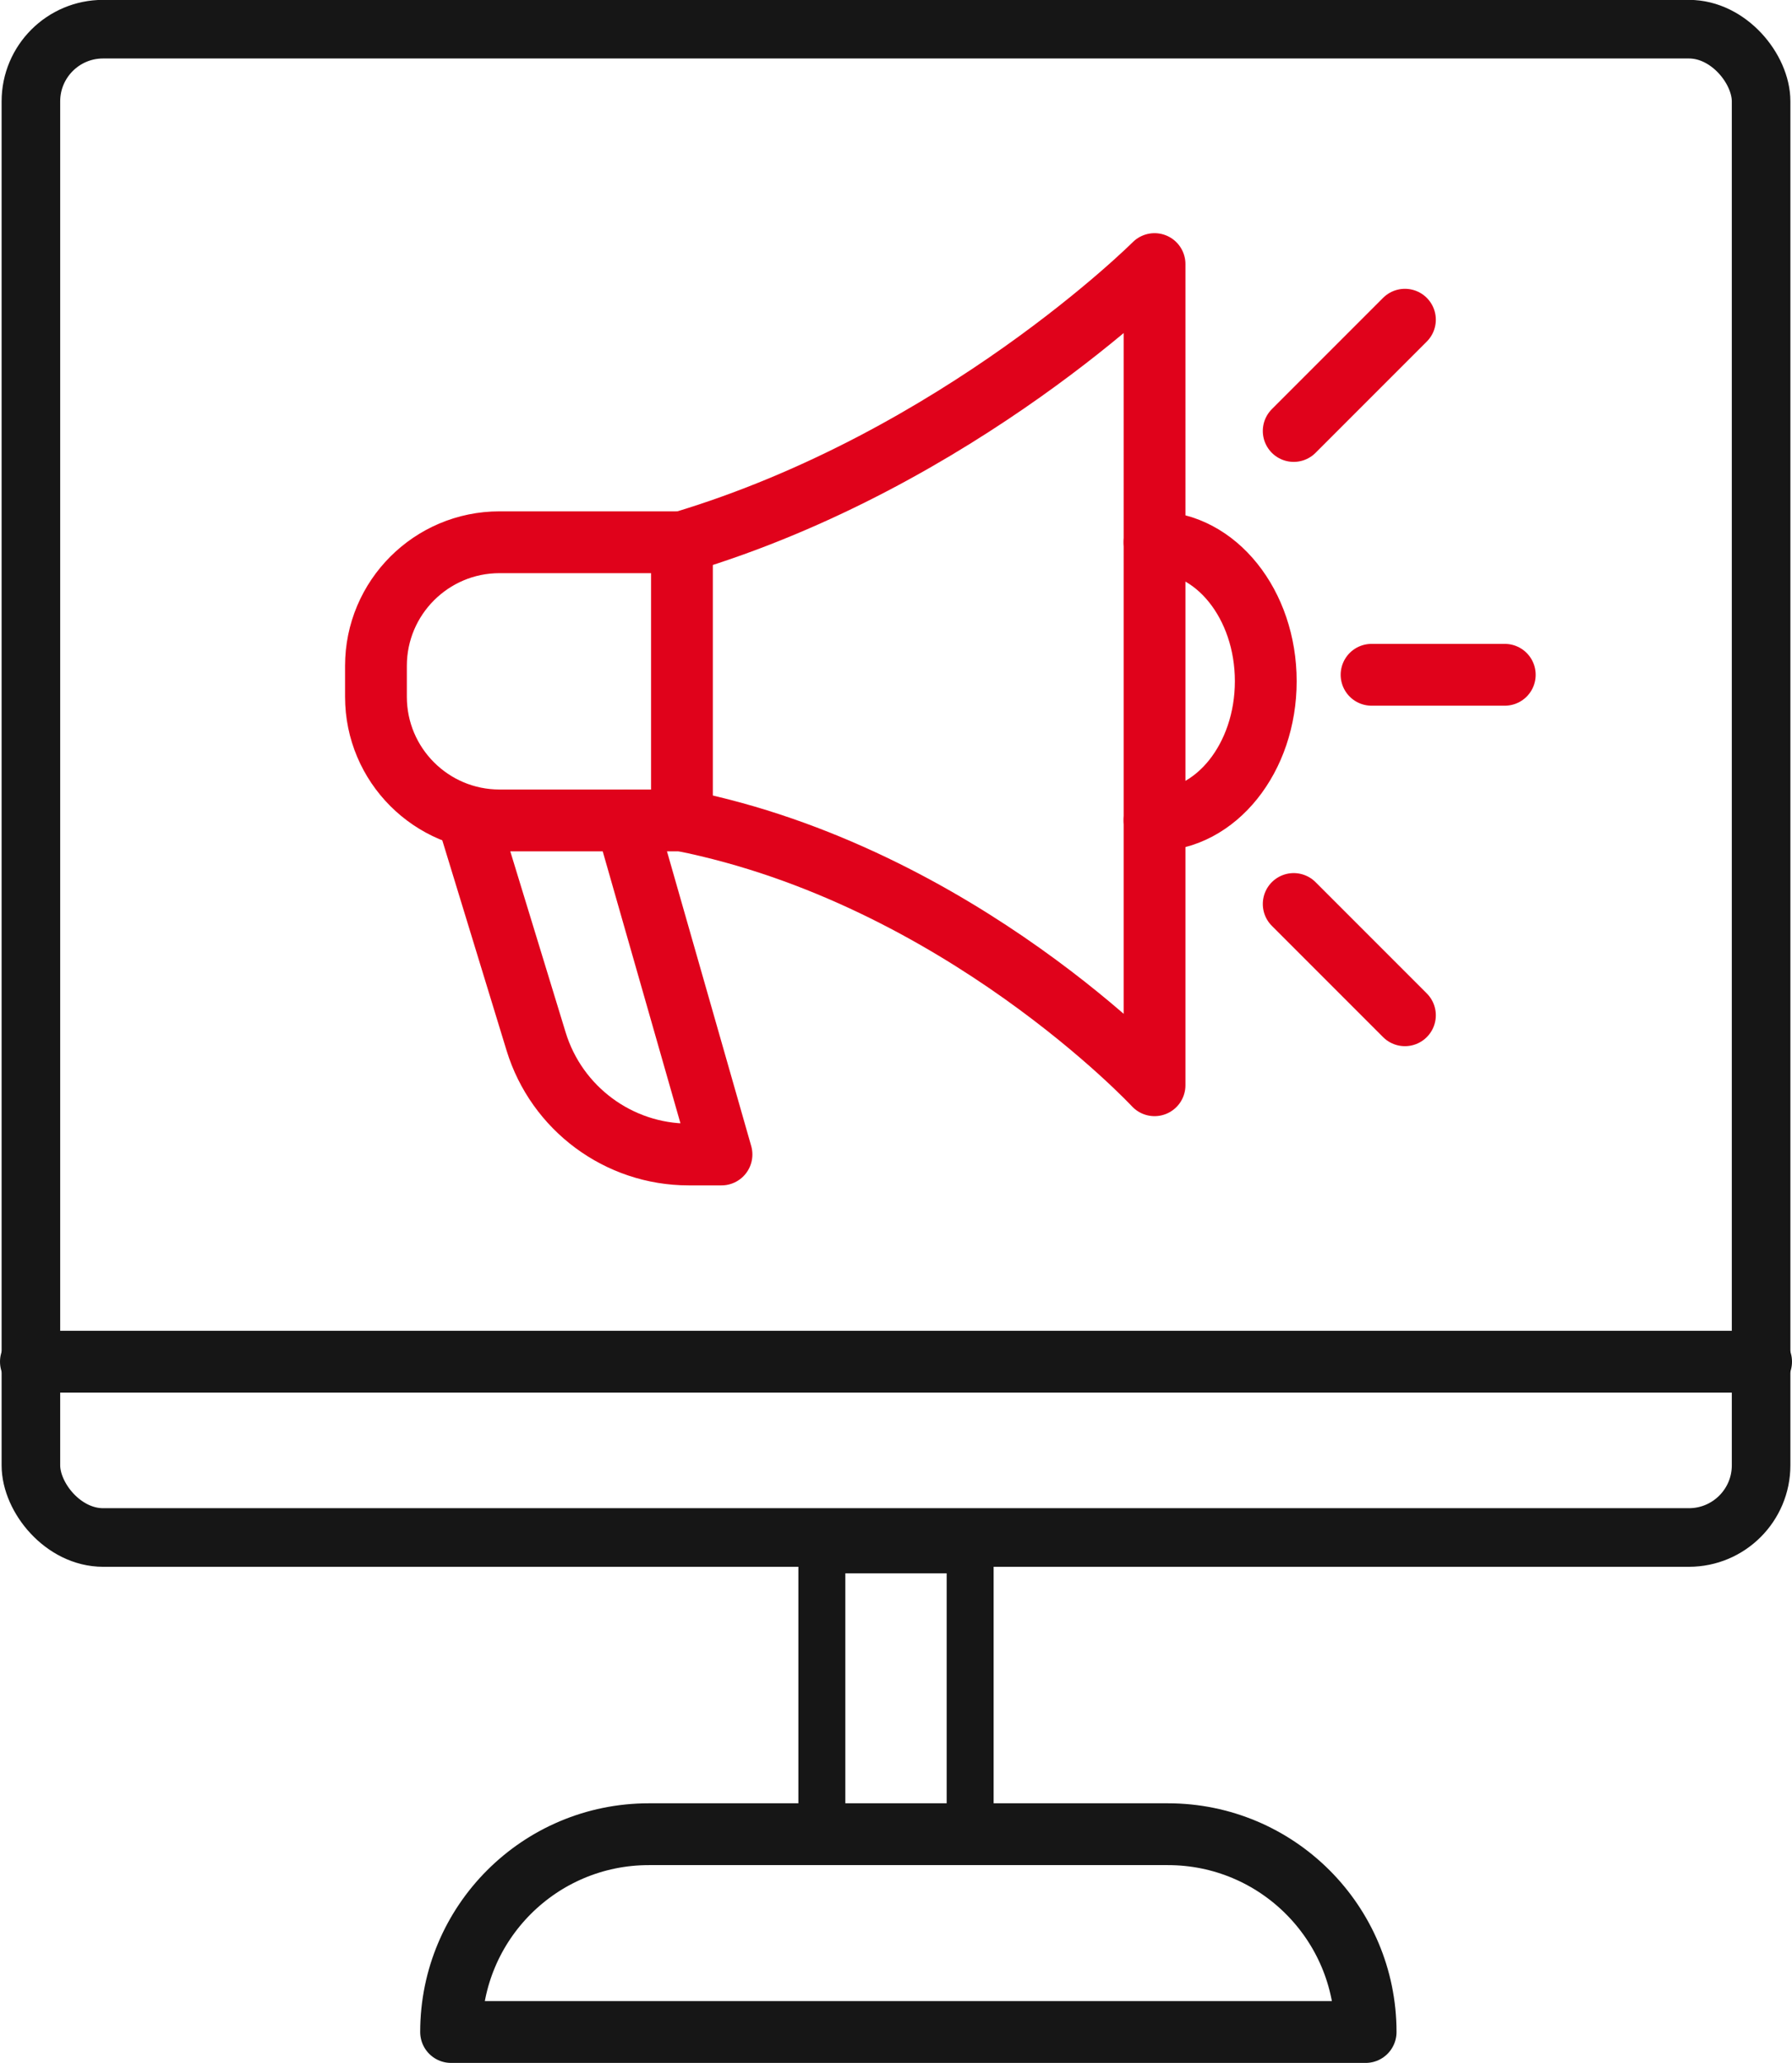
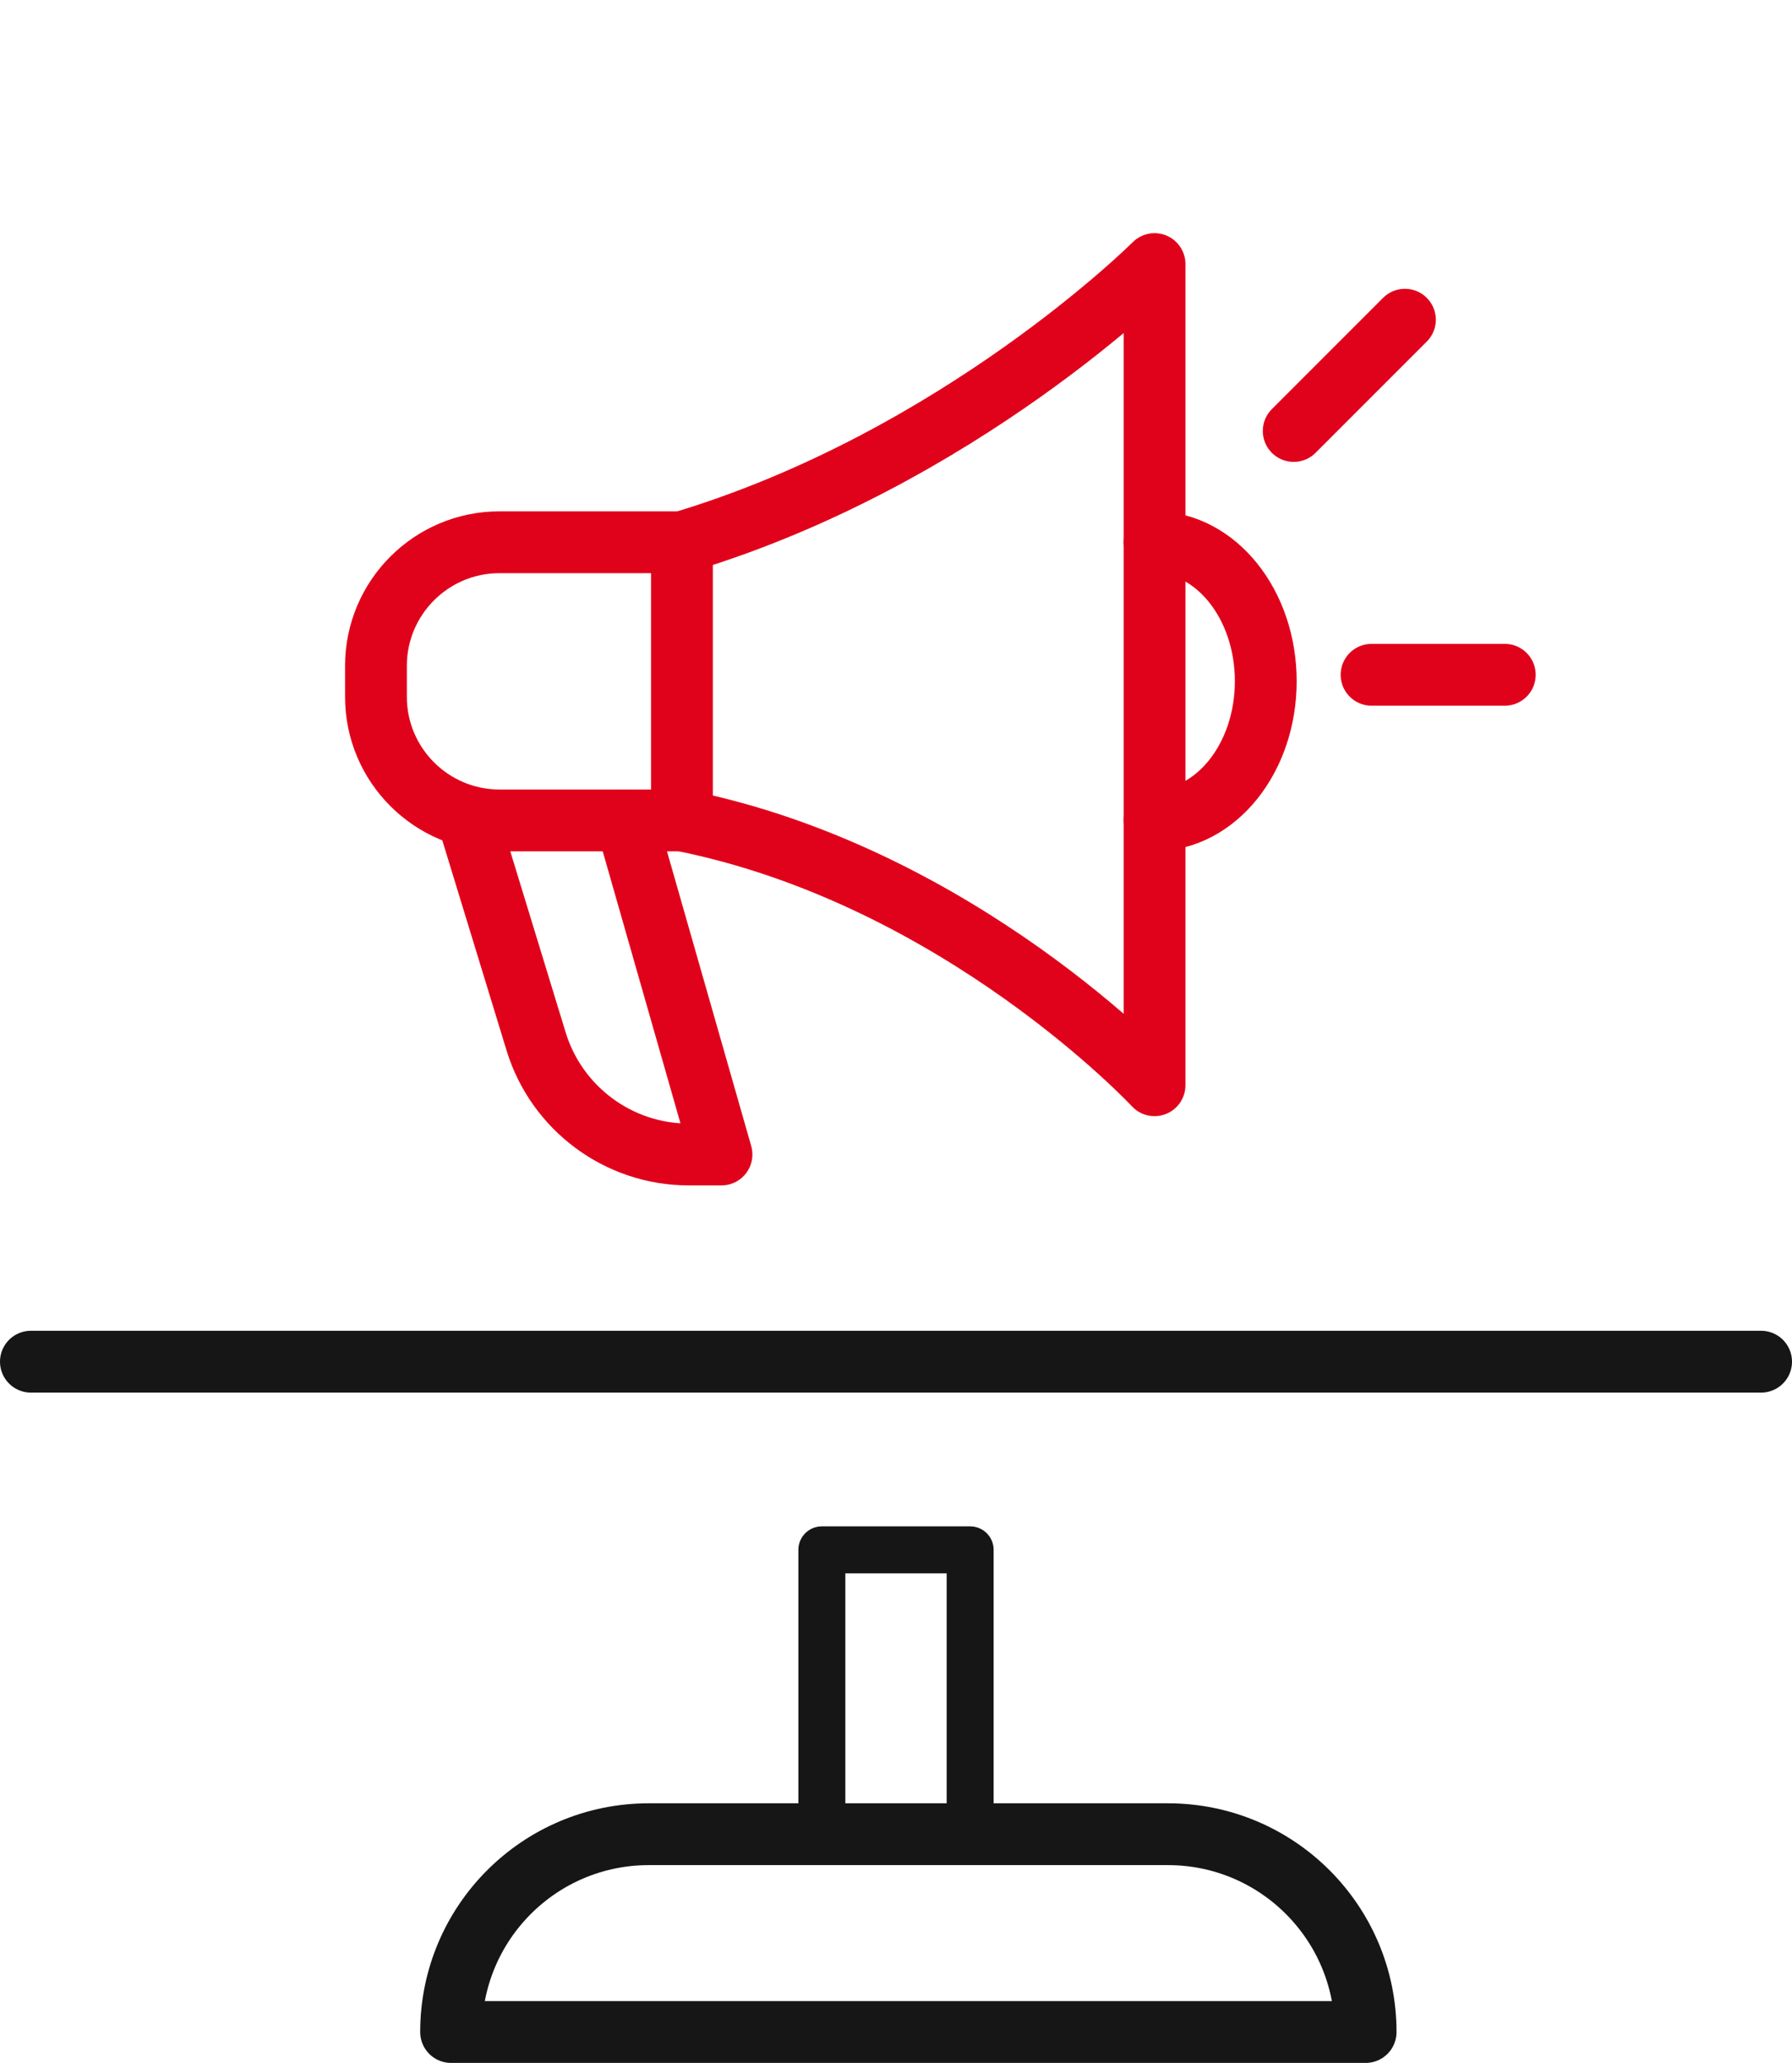
<svg xmlns="http://www.w3.org/2000/svg" id="Calque_2" viewBox="0 0 72.5 83.43">
  <defs>
    <style>.cls-1,.cls-2,.cls-3{stroke:#161616;}.cls-1,.cls-2,.cls-3,.cls-4{fill:none;stroke-linecap:round;stroke-linejoin:round;}.cls-1,.cls-4{stroke-width:2.5px;}.cls-2{stroke-width:1.9px;}.cls-3{stroke-width:2.37px;}.cls-4{stroke:#e0021b;}</style>
  </defs>
  <g id="Calque_4">
-     <rect class="cls-3" x="1.25" y="1.18" width="70" height="61" rx="2.92" ry="2.92" />
    <line class="cls-1" x1="1.25" y1="55.07" x2="71.25" y2="55.07" />
    <path class="cls-1" d="M26.25,74.18h21c4.42,0,8,3.58,8,8H18.25c0-4.42,3.58-8,8-8Z" />
    <rect class="cls-2" x="33.25" y="62.68" width="6" height="11.5" />
    <path class="cls-4" d="M20.21,21.93h7.38v11.25h-7.38c-2.76,0-5-2.24-5-5v-1.25c0-2.76,2.24-5,5-5Z" />
    <path class="cls-4" d="M18.94,33.13l2.75,8.99c.83,2.71,3.34,4.57,6.17,4.57h1.33l-3.86-13.5" />
    <path class="cls-4" d="M27.59,33.18c11.25,2.25,19.12,10.71,19.12,10.71V10.68s-7.88,7.88-19.12,11.25" />
    <path class="cls-4" d="M46.71,21.93c2.49,0,4.5,2.52,4.5,5.62s-2.01,5.62-4.5,5.62" />
    <line class="cls-4" x1="52.34" y1="17.43" x2="56.84" y2="12.93" />
-     <line class="cls-4" x1="56.84" y1="41.06" x2="52.34" y2="36.56" />
    <line class="cls-4" x1="55.49" y1="27.29" x2="60.88" y2="27.29" />
  </g>
</svg>